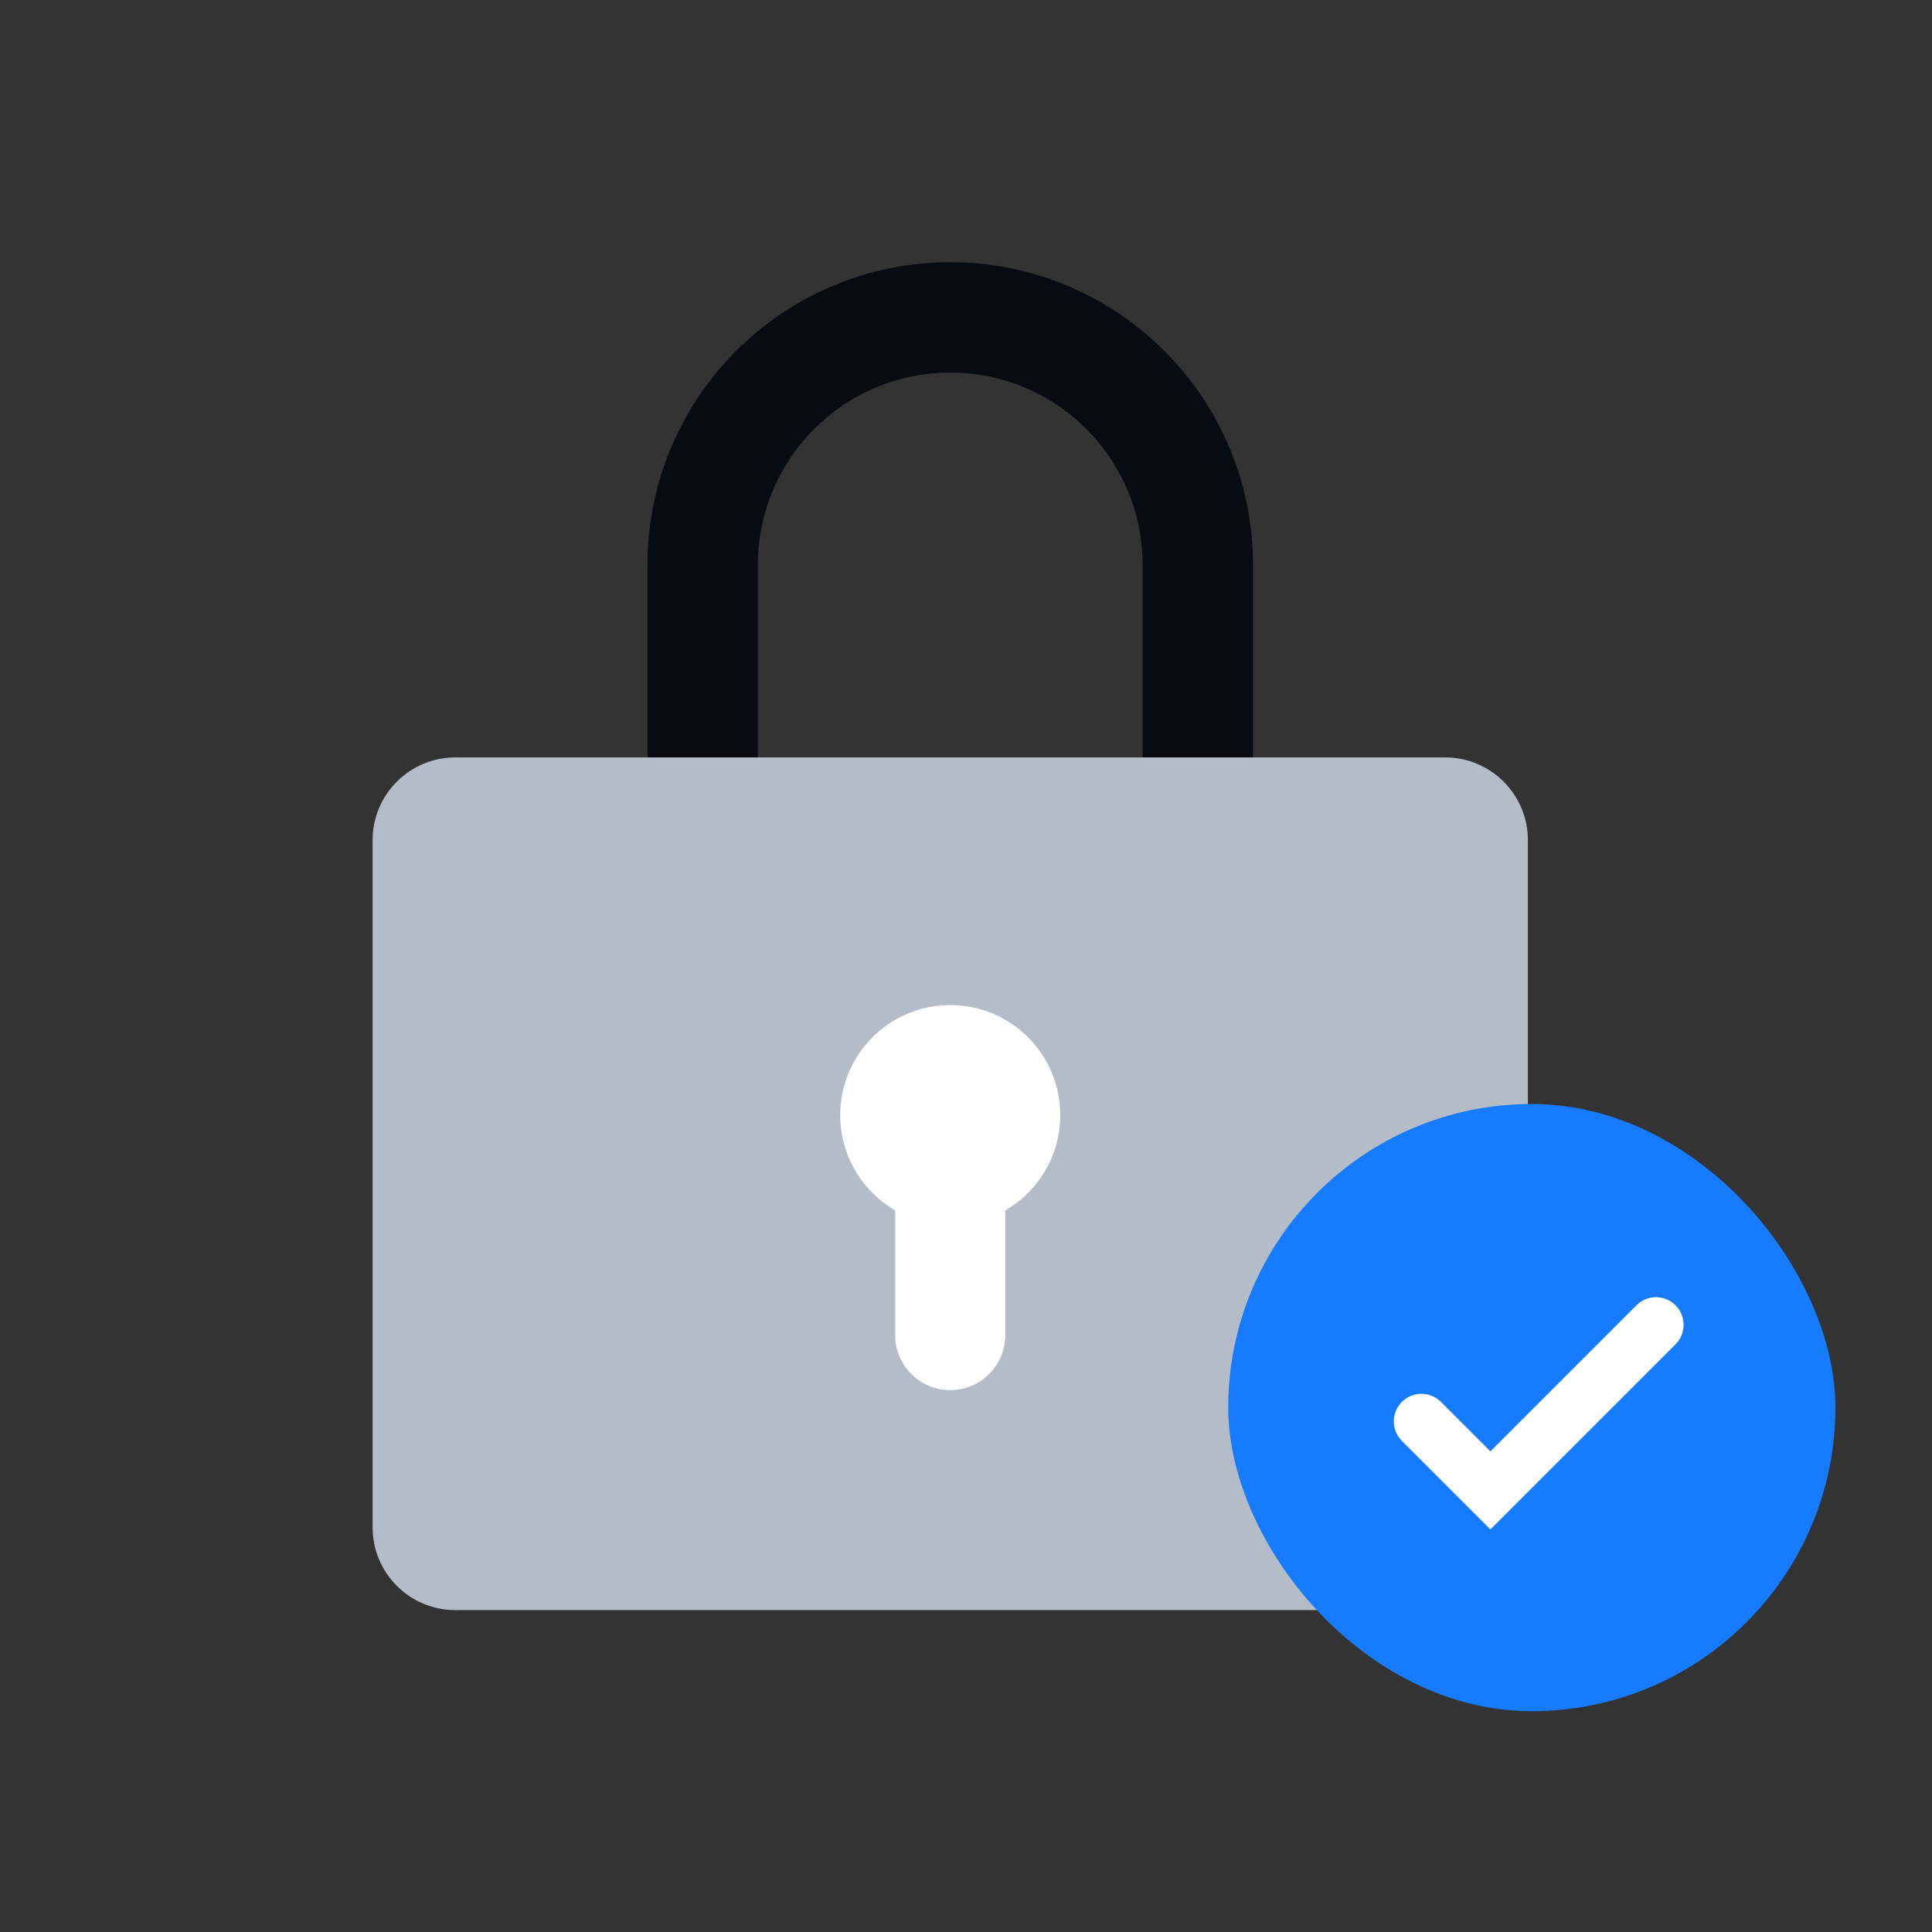
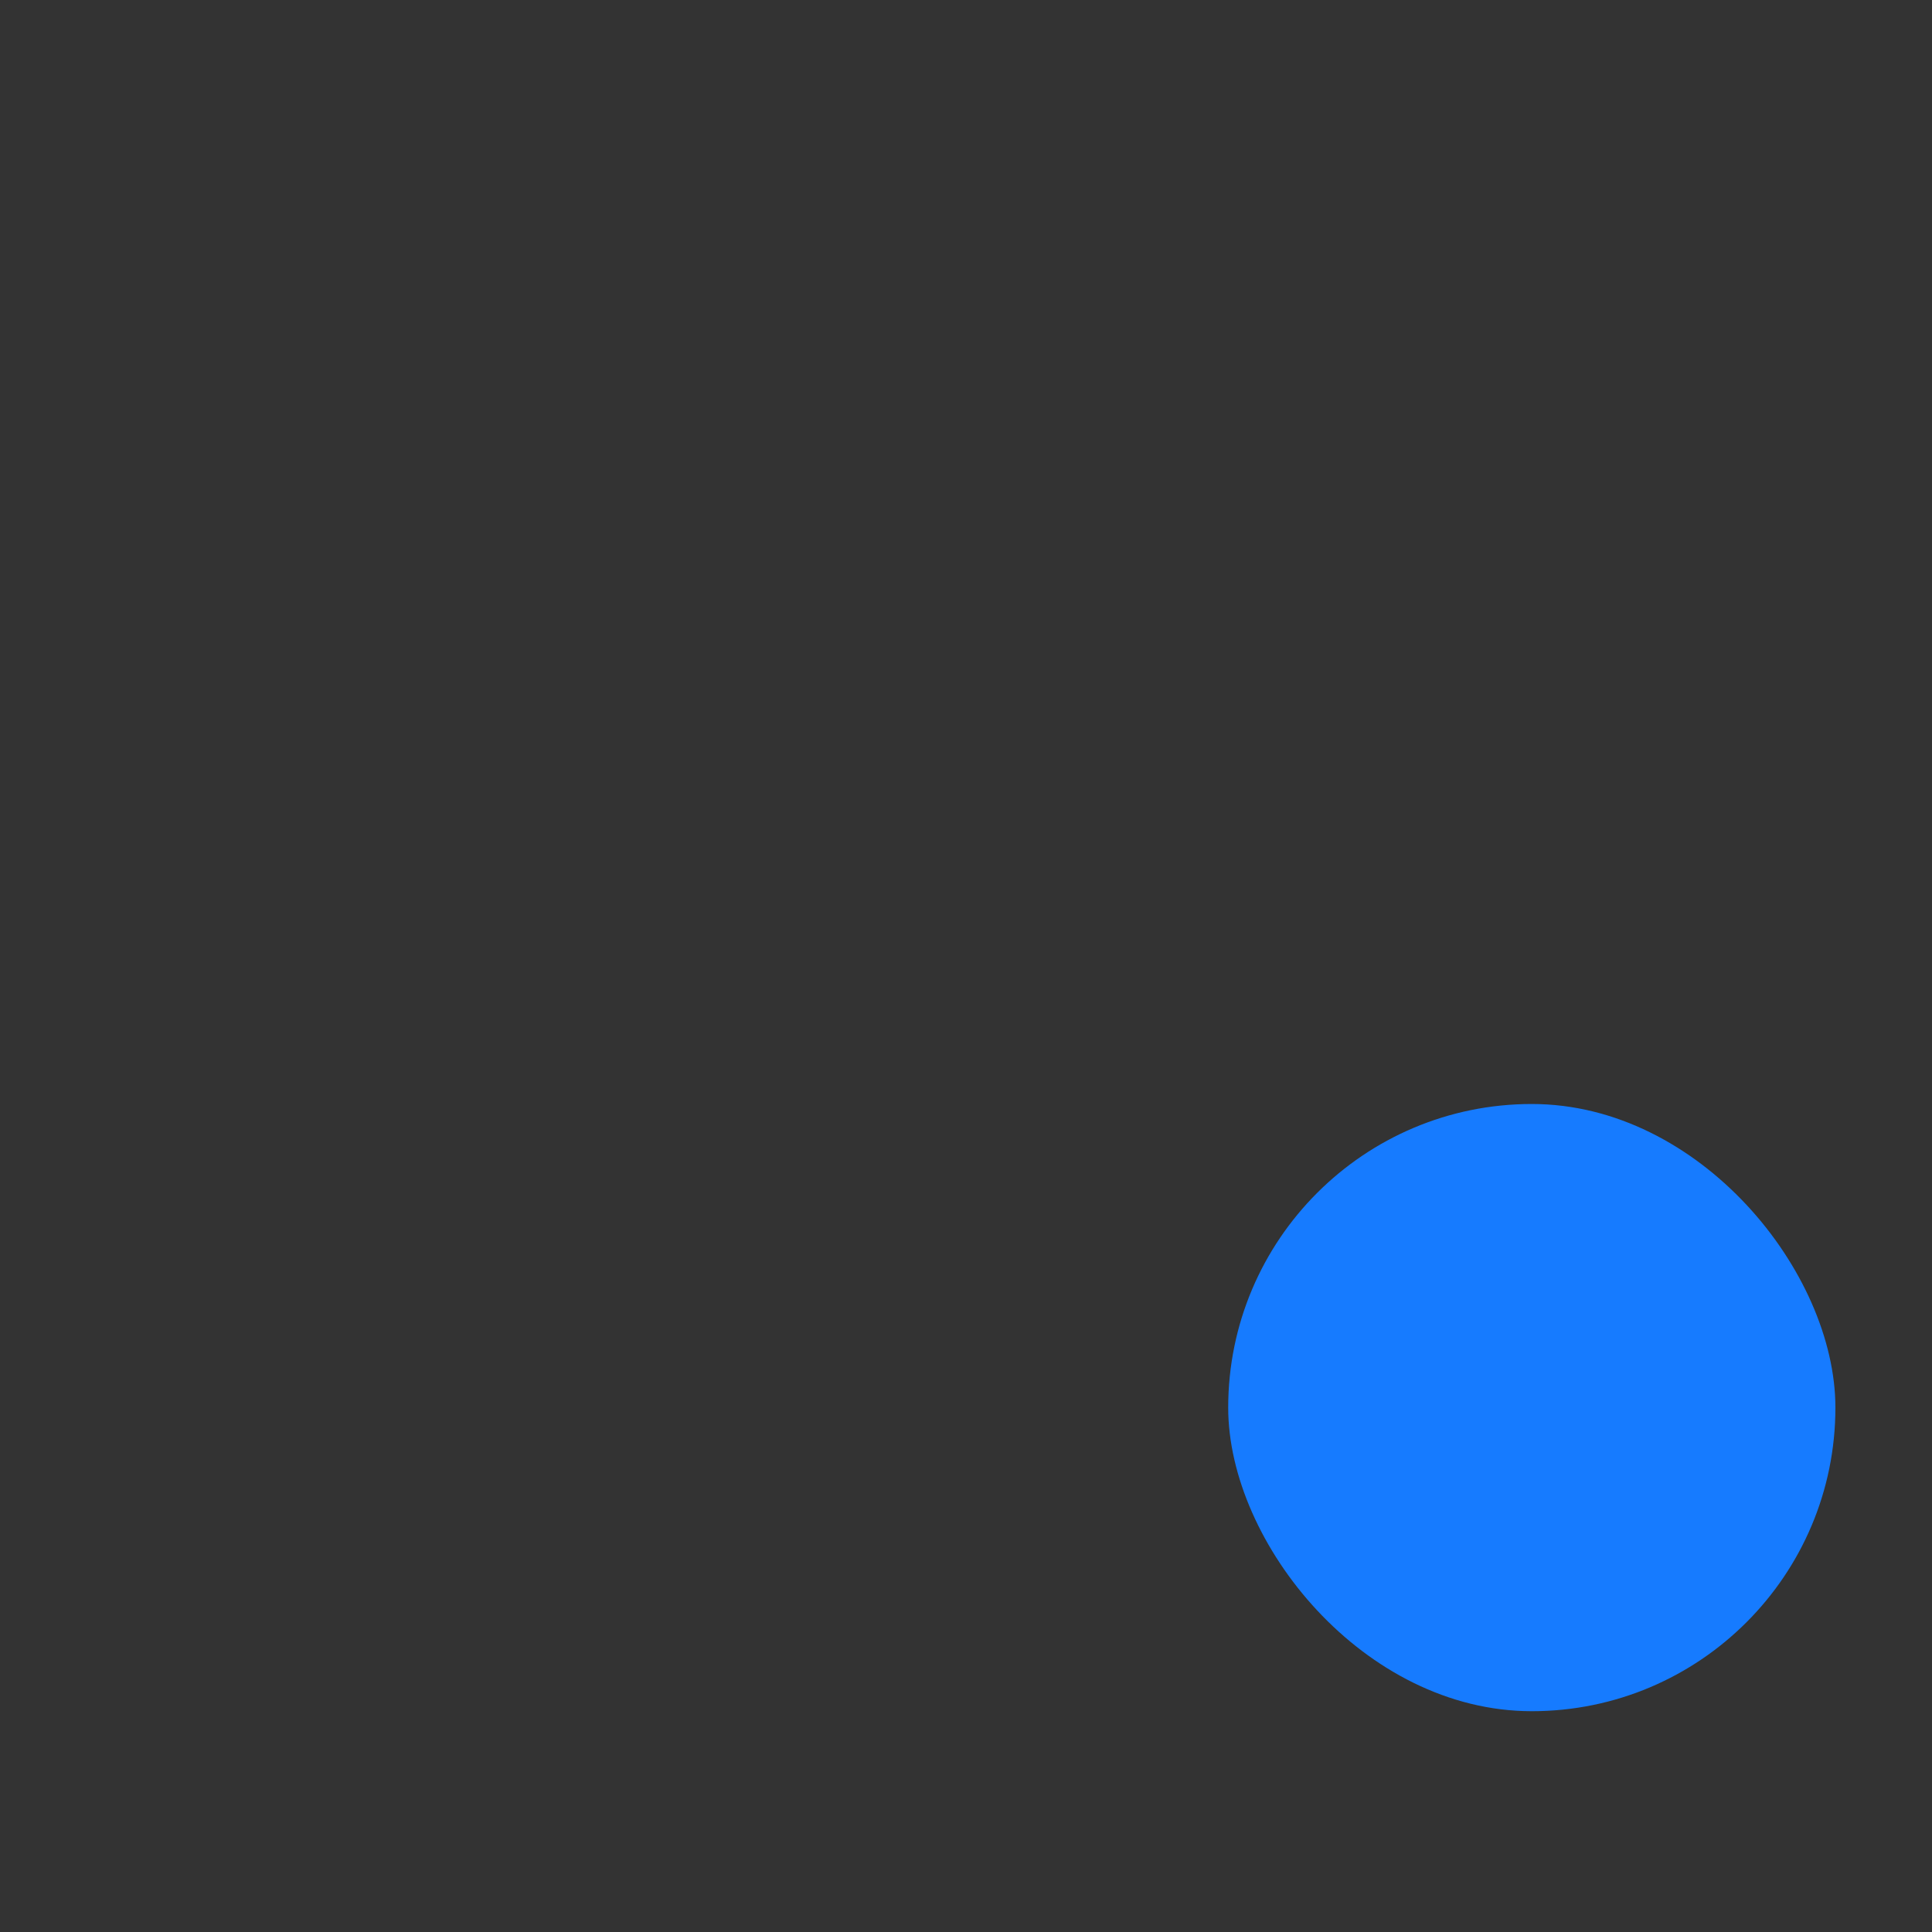
<svg xmlns="http://www.w3.org/2000/svg" width="140" height="140" viewBox="0 0 140 140" fill="none">
  <rect x="0" y="0" width="140" height="140" fill="#333333" stroke="none" />
-   <path d="M86.798 56.885V40.939C86.798 31.031 78.766 23 68.859 23V23C58.951 23 50.919 31.031 50.919 40.939V56.885" stroke="#080B12" stroke-width="8" />
-   <path d="M27 60.884C27 57.57 29.686 54.884 33 54.884H104.717C108.031 54.884 110.717 57.57 110.717 60.884V110.675C110.717 113.989 108.031 116.675 104.717 116.675H33C29.686 116.675 27 113.989 27 110.675V60.884Z" fill="#B4BCC7" />
-   <circle cx="68.859" cy="80.804" r="7.973" fill="white" />
-   <path d="M64.871 86.782C64.871 84.58 66.656 82.795 68.858 82.795C71.059 82.795 72.844 84.58 72.844 86.782L72.844 96.748C72.844 98.95 71.06 100.735 68.858 100.735C66.656 100.735 64.871 98.95 64.871 96.748V86.782Z" fill="white" />
  <rect x="89" y="80" width="44" height="44" rx="22" fill="#167BFF" />
-   <path d="M103 103L108 108L120 96" stroke="white" stroke-width="4" stroke-linecap="round" />
</svg>